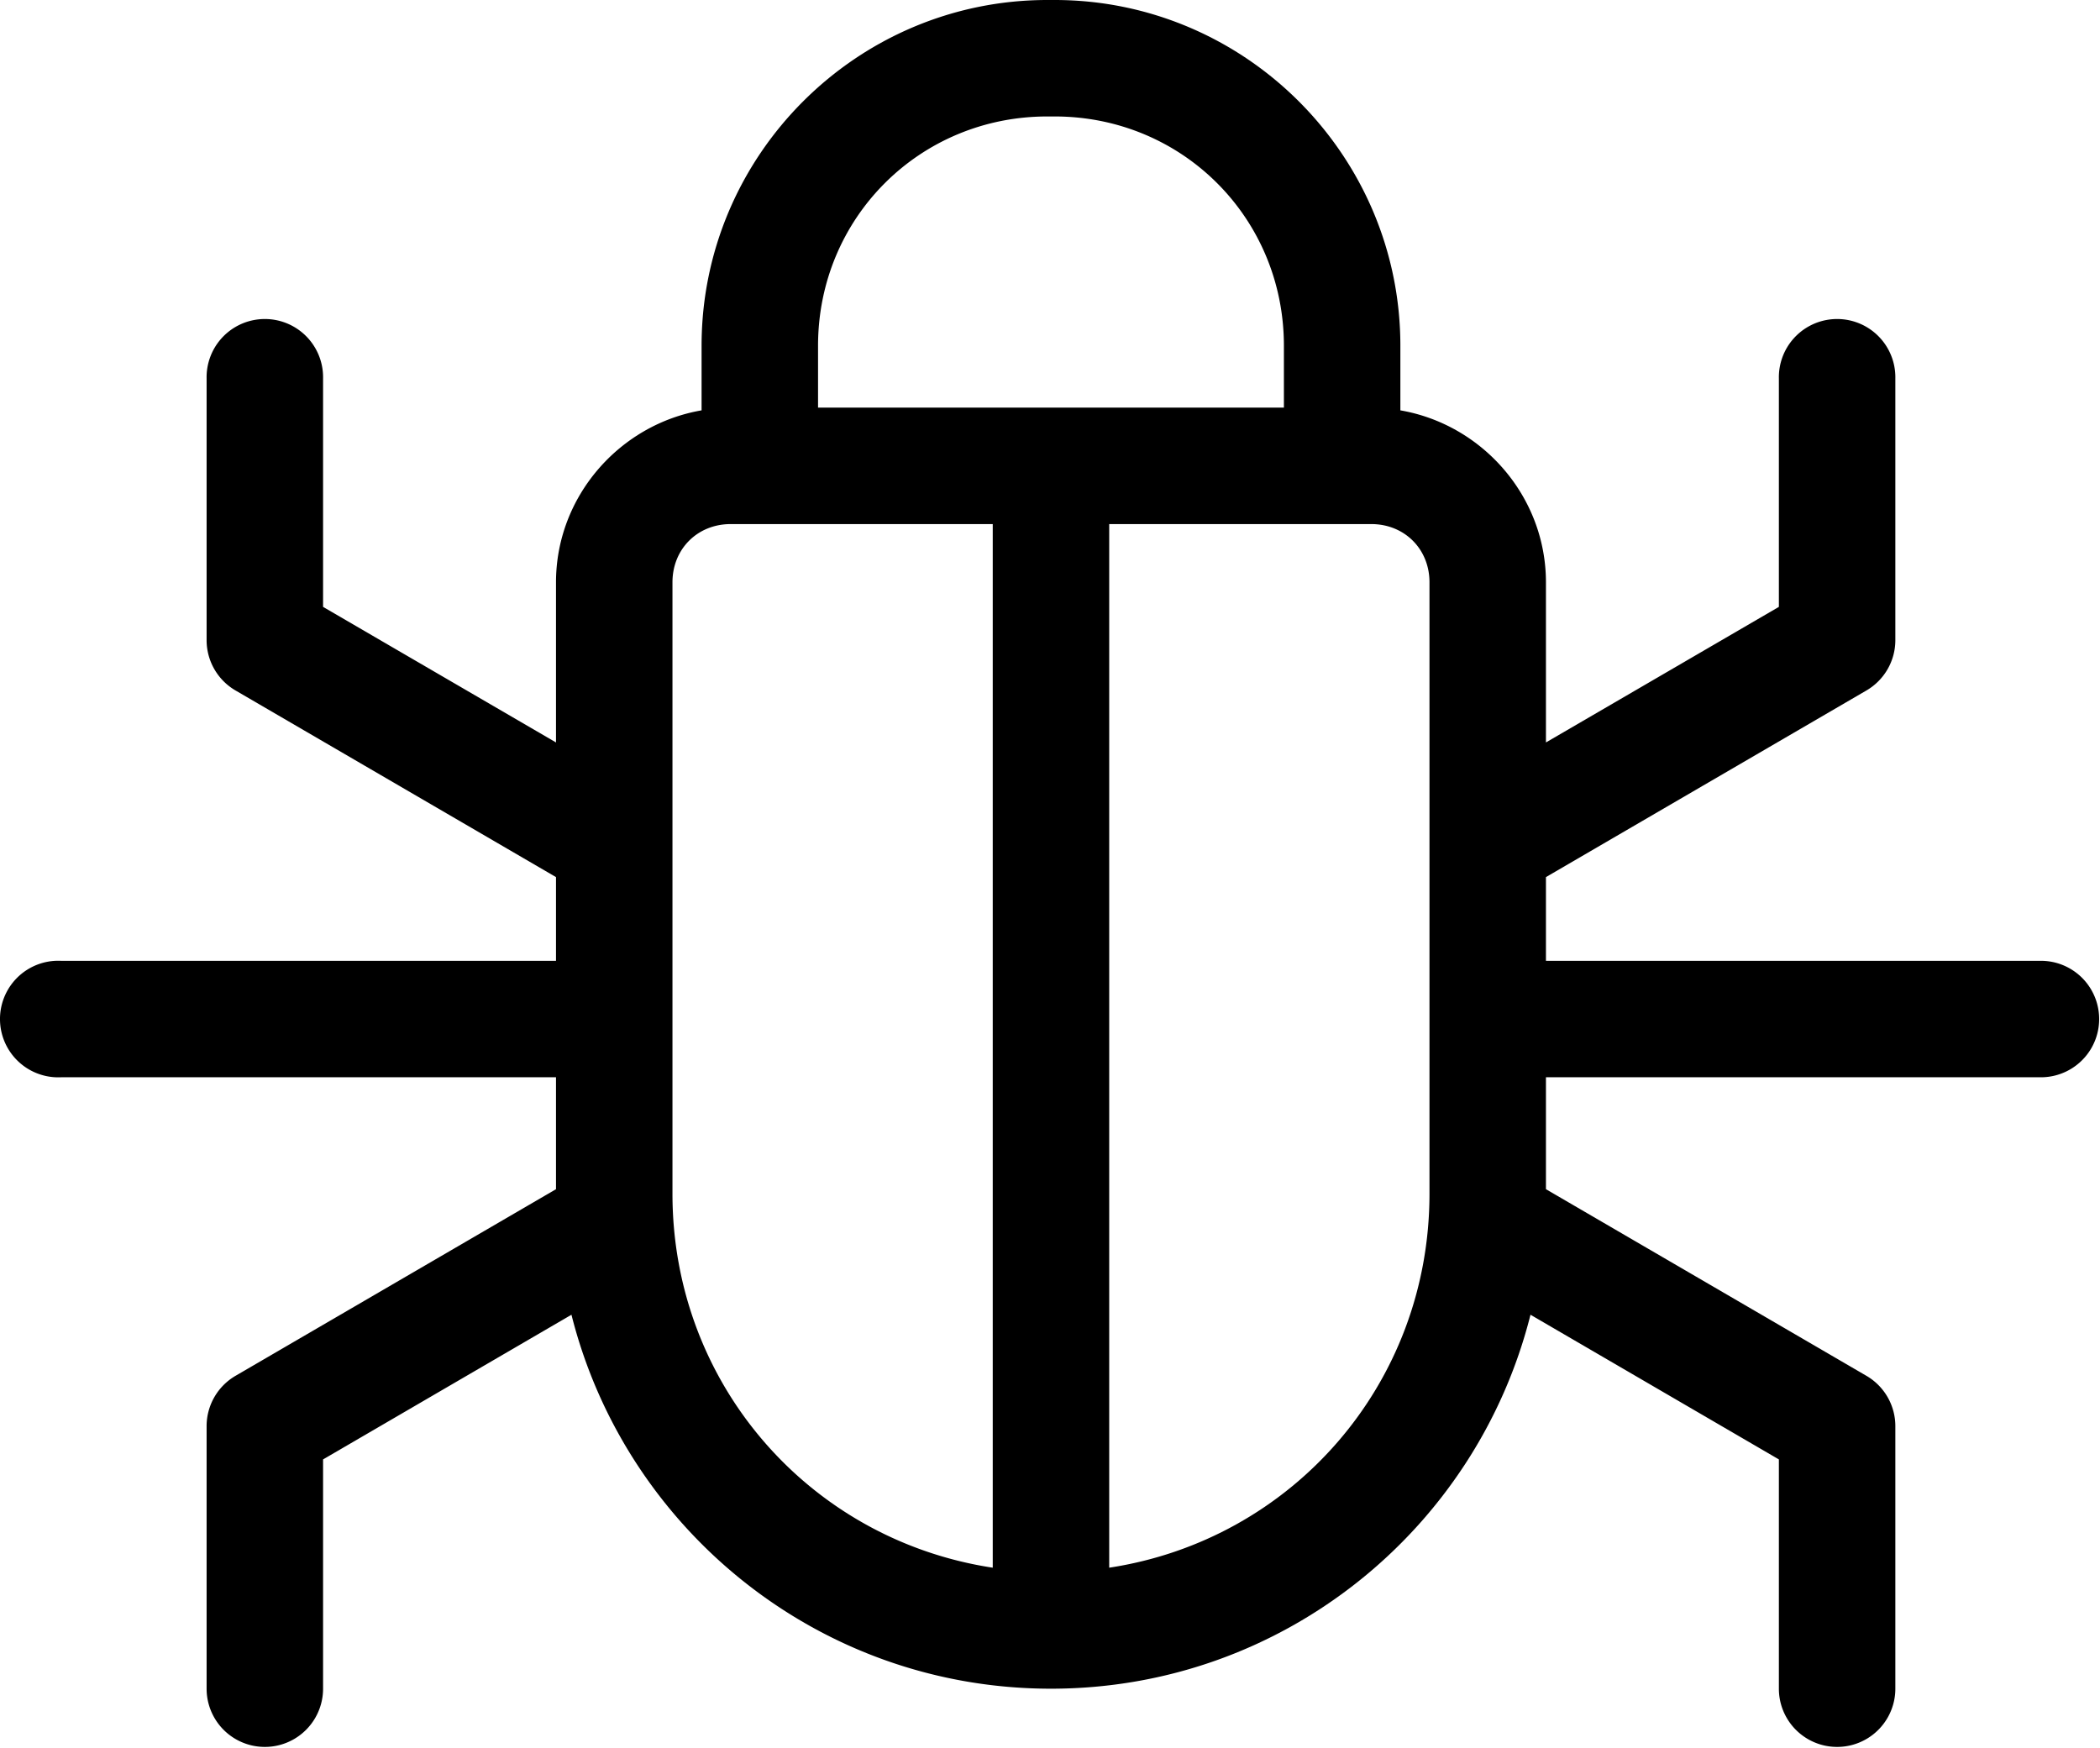
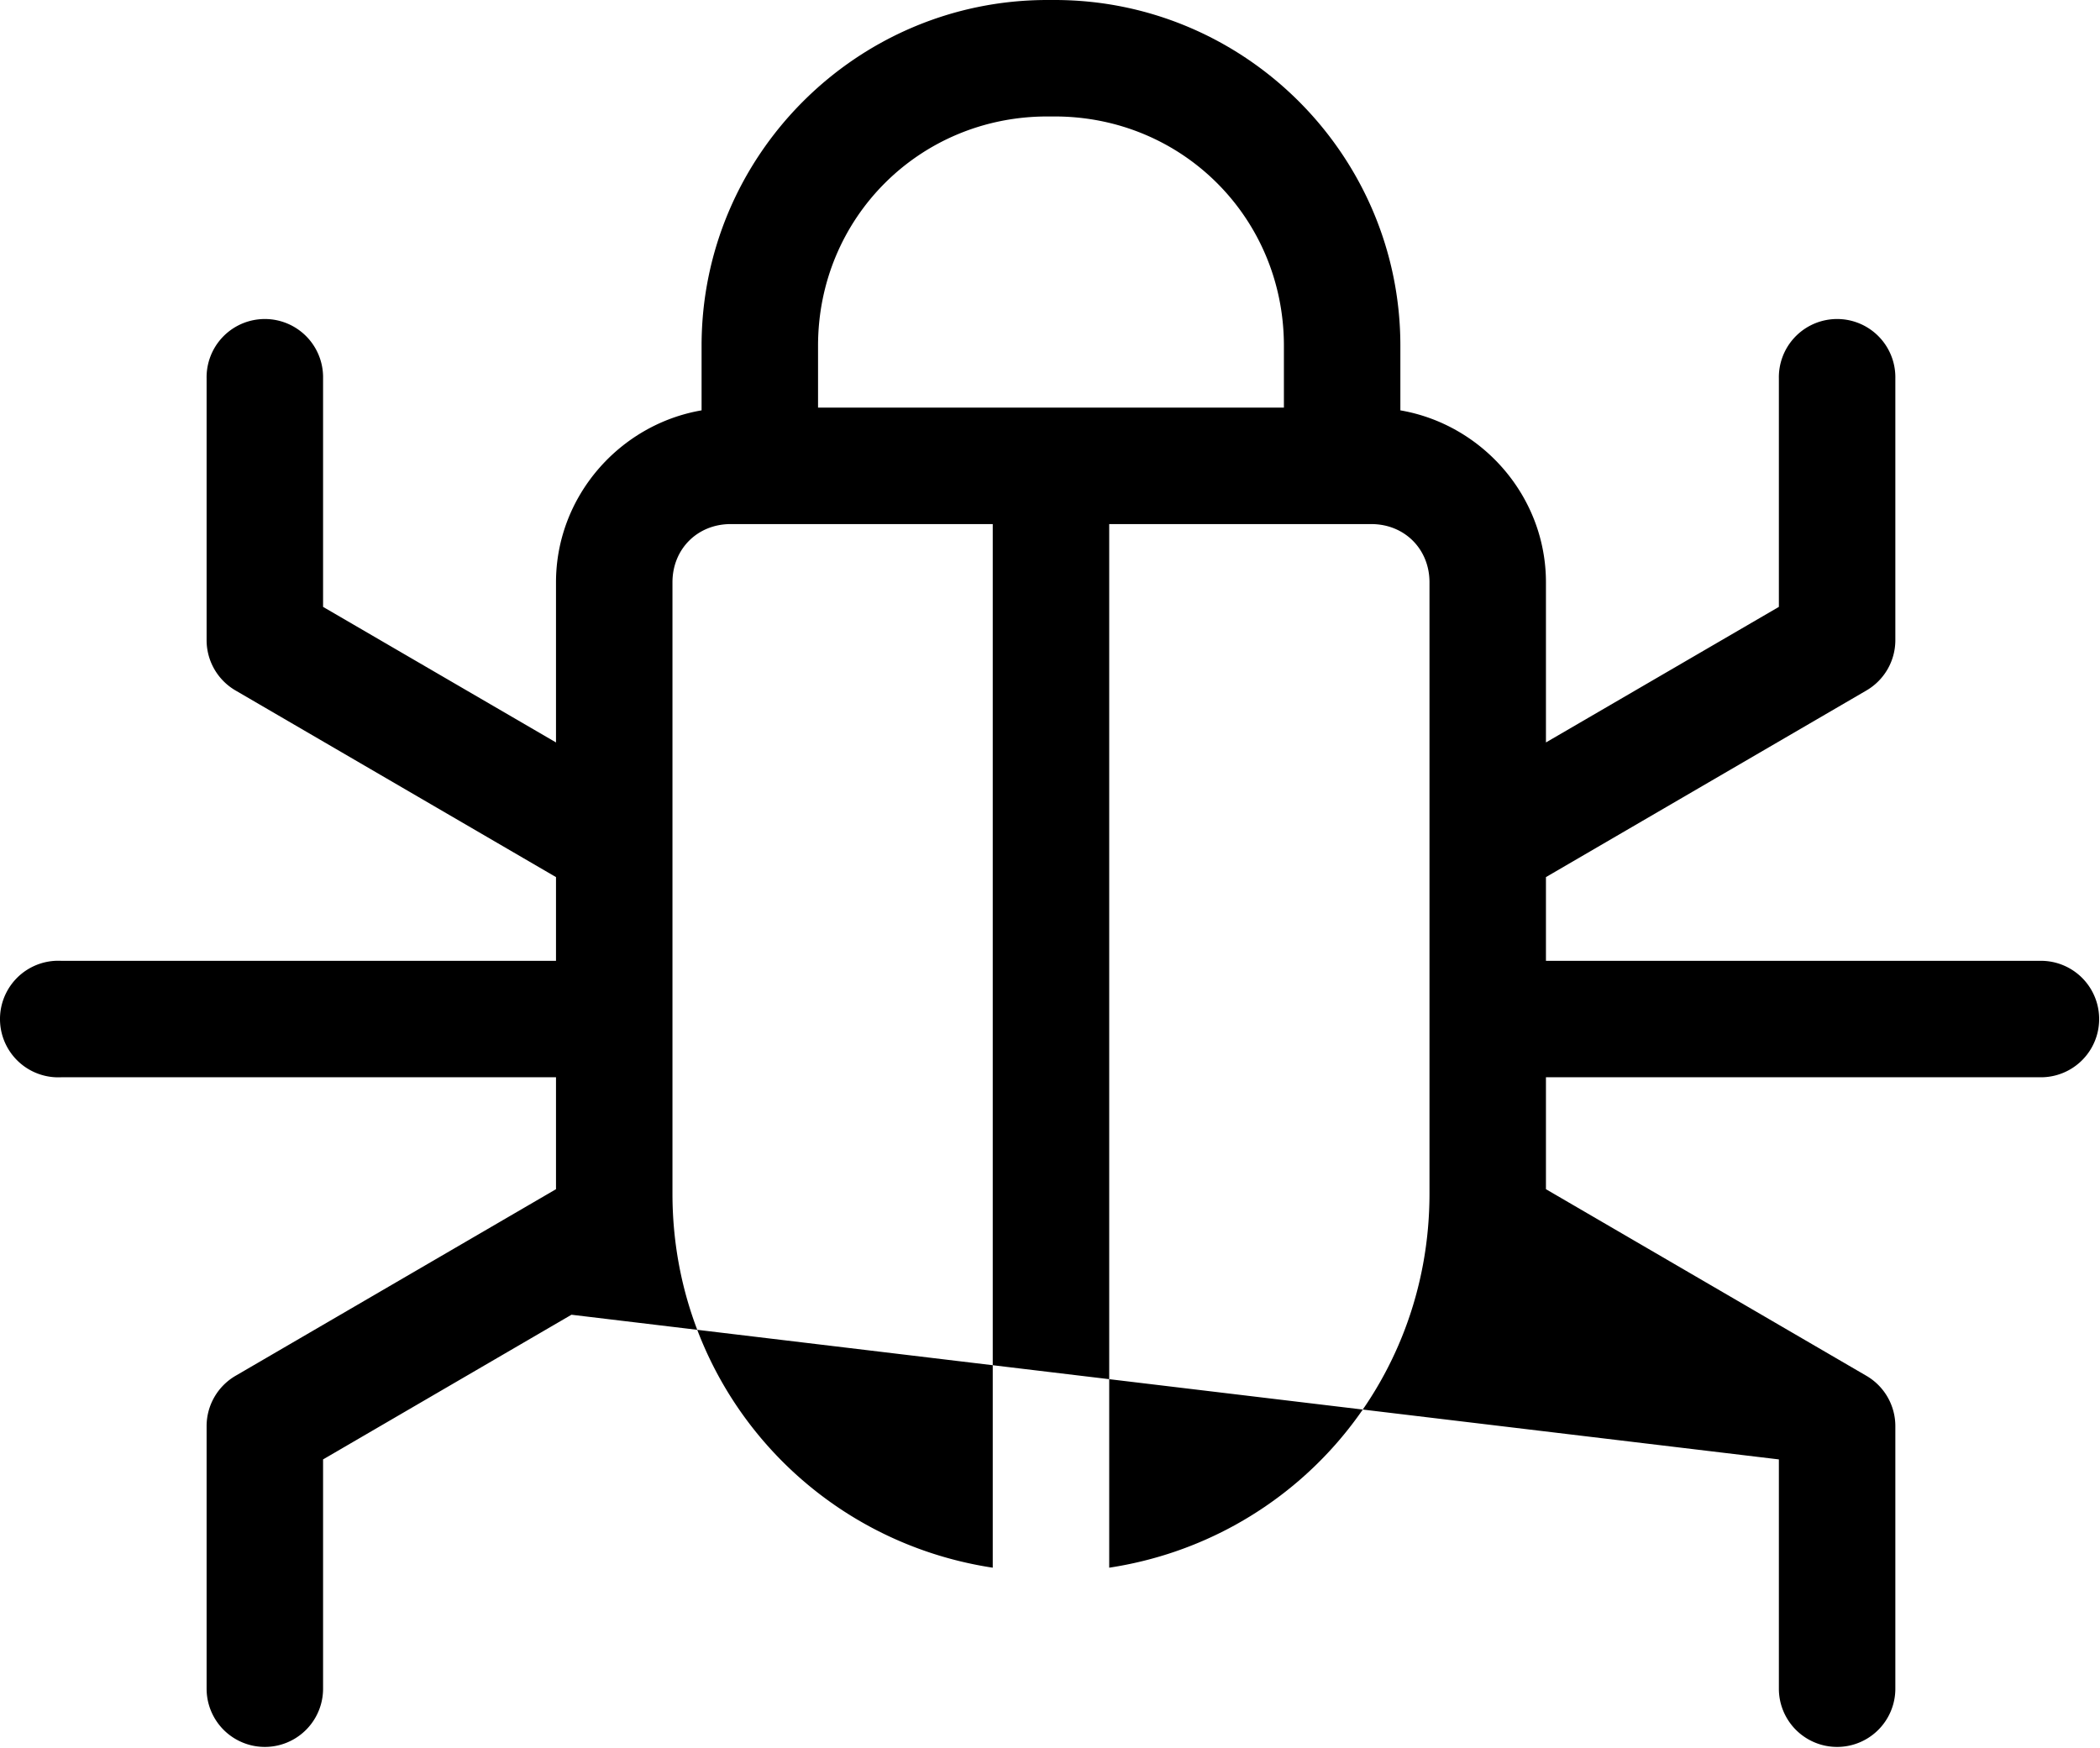
<svg xmlns="http://www.w3.org/2000/svg" xmlns:ns1="http://sodipodi.sourceforge.net/DTD/sodipodi-0.dtd" xmlns:ns2="http://www.inkscape.org/namespaces/inkscape" version="1.1" x="0px" y="0px" viewBox="0 0 72.125 60.028" id="svg4489" ns1:docname="bug_icon.svg" width="72.125" height="60.028" ns2:version="0.92.0 r15299">
  <defs id="defs4493" />
  <ns1:namedview pagecolor="#ffffff" bordercolor="#666666" borderopacity="1" objecttolerance="10" gridtolerance="10" guidetolerance="10" ns2:pageopacity="0" ns2:pageshadow="2" ns2:window-width="1920" ns2:window-height="1028" id="namedview4491" showgrid="false" ns2:zoom="6.872" ns2:cx="36.096346" ns2:cy="17.528485" ns2:window-x="1912" ns2:window-y="-8" ns2:window-maximized="1" ns2:current-layer="svg4489" />
  <g transform="translate(-13.904,-972.362)" id="g4487">
-     <path style="color:#000000;font-style:normal;font-variant:normal;font-weight:normal;font-stretch:normal;font-size:medium;line-height:normal;font-family:Sans;-inkscape-font-specification:Sans;text-indent:0;text-align:start;text-decoration:none;text-decoration-line:none;letter-spacing:normal;word-spacing:normal;text-transform:none;writing-mode:lr-tb;direction:ltr;baseline-shift:baseline;text-anchor:start;display:inline;overflow:visible;visibility:visible;opacity:1;fill:#000000;fill-opacity:1;stroke:none;stroke-width:4;marker:none;enable-background:accumulate" d="M 49.875,20 C 43.334,20 38,25.334 38,31.875 v 2.219 C 35.182,34.579 33,37.053 33,40 v 5.5 L 25,40.844 V 33 A 2,2 0 0 0 22.781,30.969 2,2 0 0 0 21,33 v 9 a 2,2 0 0 0 1,1.719 L 33,50.125 V 53 H 16 A 2,2 0 0 0 15.812,53 2.002,2.002 0 1 0 16,57 h 17 v 3.844 L 22,67.25 A 2,2 0 0 0 21,69 v 9 a 2,2 0 1 0 4,0 v -7.875 l 8.531,-4.969 C 35.387,72.534 42.05,78 50,78 57.95,78 64.613,72.534 66.469,65.156 L 75,70.125 V 78 a 2,2 0 1 0 4,0 V 69 A 2,2 0 0 0 78,67.25 L 67,60.844 V 57 h 17 a 2,2 0 1 0 0,-4 H 67 V 50.125 L 78,43.719 A 2,2 0 0 0 79,42 V 33 A 2,2 0 0 0 76.781,30.969 2,2 0 0 0 75,33 v 7.844 L 67,45.5 V 40 c 0,-2.947 -2.182,-5.421 -5,-5.906 V 31.875 C 62,25.334 56.666,20 50.125,20 Z m 0,4 h 0.25 C 54.513,24 58,27.487 58,31.875 V 34 H 42 V 31.875 C 42,27.487 45.487,24 49.875,24 Z M 39,38 h 9 V 73.844 C 41.734,72.892 37,67.553 37,61 V 40 c 0,-1.143 0.857,-2 2,-2 z m 13,0 h 9 c 1.143,0 2,0.857 2,2 v 21 c 0,6.553 -4.734,11.892 -11,12.844 z" transform="translate(0,952.362)" id="path4485" ns2:connector-curvature="0" />
+     <path style="color:#000000;font-style:normal;font-variant:normal;font-weight:normal;font-stretch:normal;font-size:medium;line-height:normal;font-family:Sans;-inkscape-font-specification:Sans;text-indent:0;text-align:start;text-decoration:none;text-decoration-line:none;letter-spacing:normal;word-spacing:normal;text-transform:none;writing-mode:lr-tb;direction:ltr;baseline-shift:baseline;text-anchor:start;display:inline;overflow:visible;visibility:visible;opacity:1;fill:#000000;fill-opacity:1;stroke:none;stroke-width:4;marker:none;enable-background:accumulate" d="M 49.875,20 C 43.334,20 38,25.334 38,31.875 v 2.219 C 35.182,34.579 33,37.053 33,40 v 5.5 L 25,40.844 V 33 A 2,2 0 0 0 22.781,30.969 2,2 0 0 0 21,33 v 9 a 2,2 0 0 0 1,1.719 L 33,50.125 V 53 H 16 A 2,2 0 0 0 15.812,53 2.002,2.002 0 1 0 16,57 h 17 v 3.844 L 22,67.25 A 2,2 0 0 0 21,69 v 9 a 2,2 0 1 0 4,0 v -7.875 l 8.531,-4.969 L 75,70.125 V 78 a 2,2 0 1 0 4,0 V 69 A 2,2 0 0 0 78,67.25 L 67,60.844 V 57 h 17 a 2,2 0 1 0 0,-4 H 67 V 50.125 L 78,43.719 A 2,2 0 0 0 79,42 V 33 A 2,2 0 0 0 76.781,30.969 2,2 0 0 0 75,33 v 7.844 L 67,45.5 V 40 c 0,-2.947 -2.182,-5.421 -5,-5.906 V 31.875 C 62,25.334 56.666,20 50.125,20 Z m 0,4 h 0.25 C 54.513,24 58,27.487 58,31.875 V 34 H 42 V 31.875 C 42,27.487 45.487,24 49.875,24 Z M 39,38 h 9 V 73.844 C 41.734,72.892 37,67.553 37,61 V 40 c 0,-1.143 0.857,-2 2,-2 z m 13,0 h 9 c 1.143,0 2,0.857 2,2 v 21 c 0,6.553 -4.734,11.892 -11,12.844 z" transform="translate(0,952.362)" id="path4485" ns2:connector-curvature="0" />
  </g>
</svg>